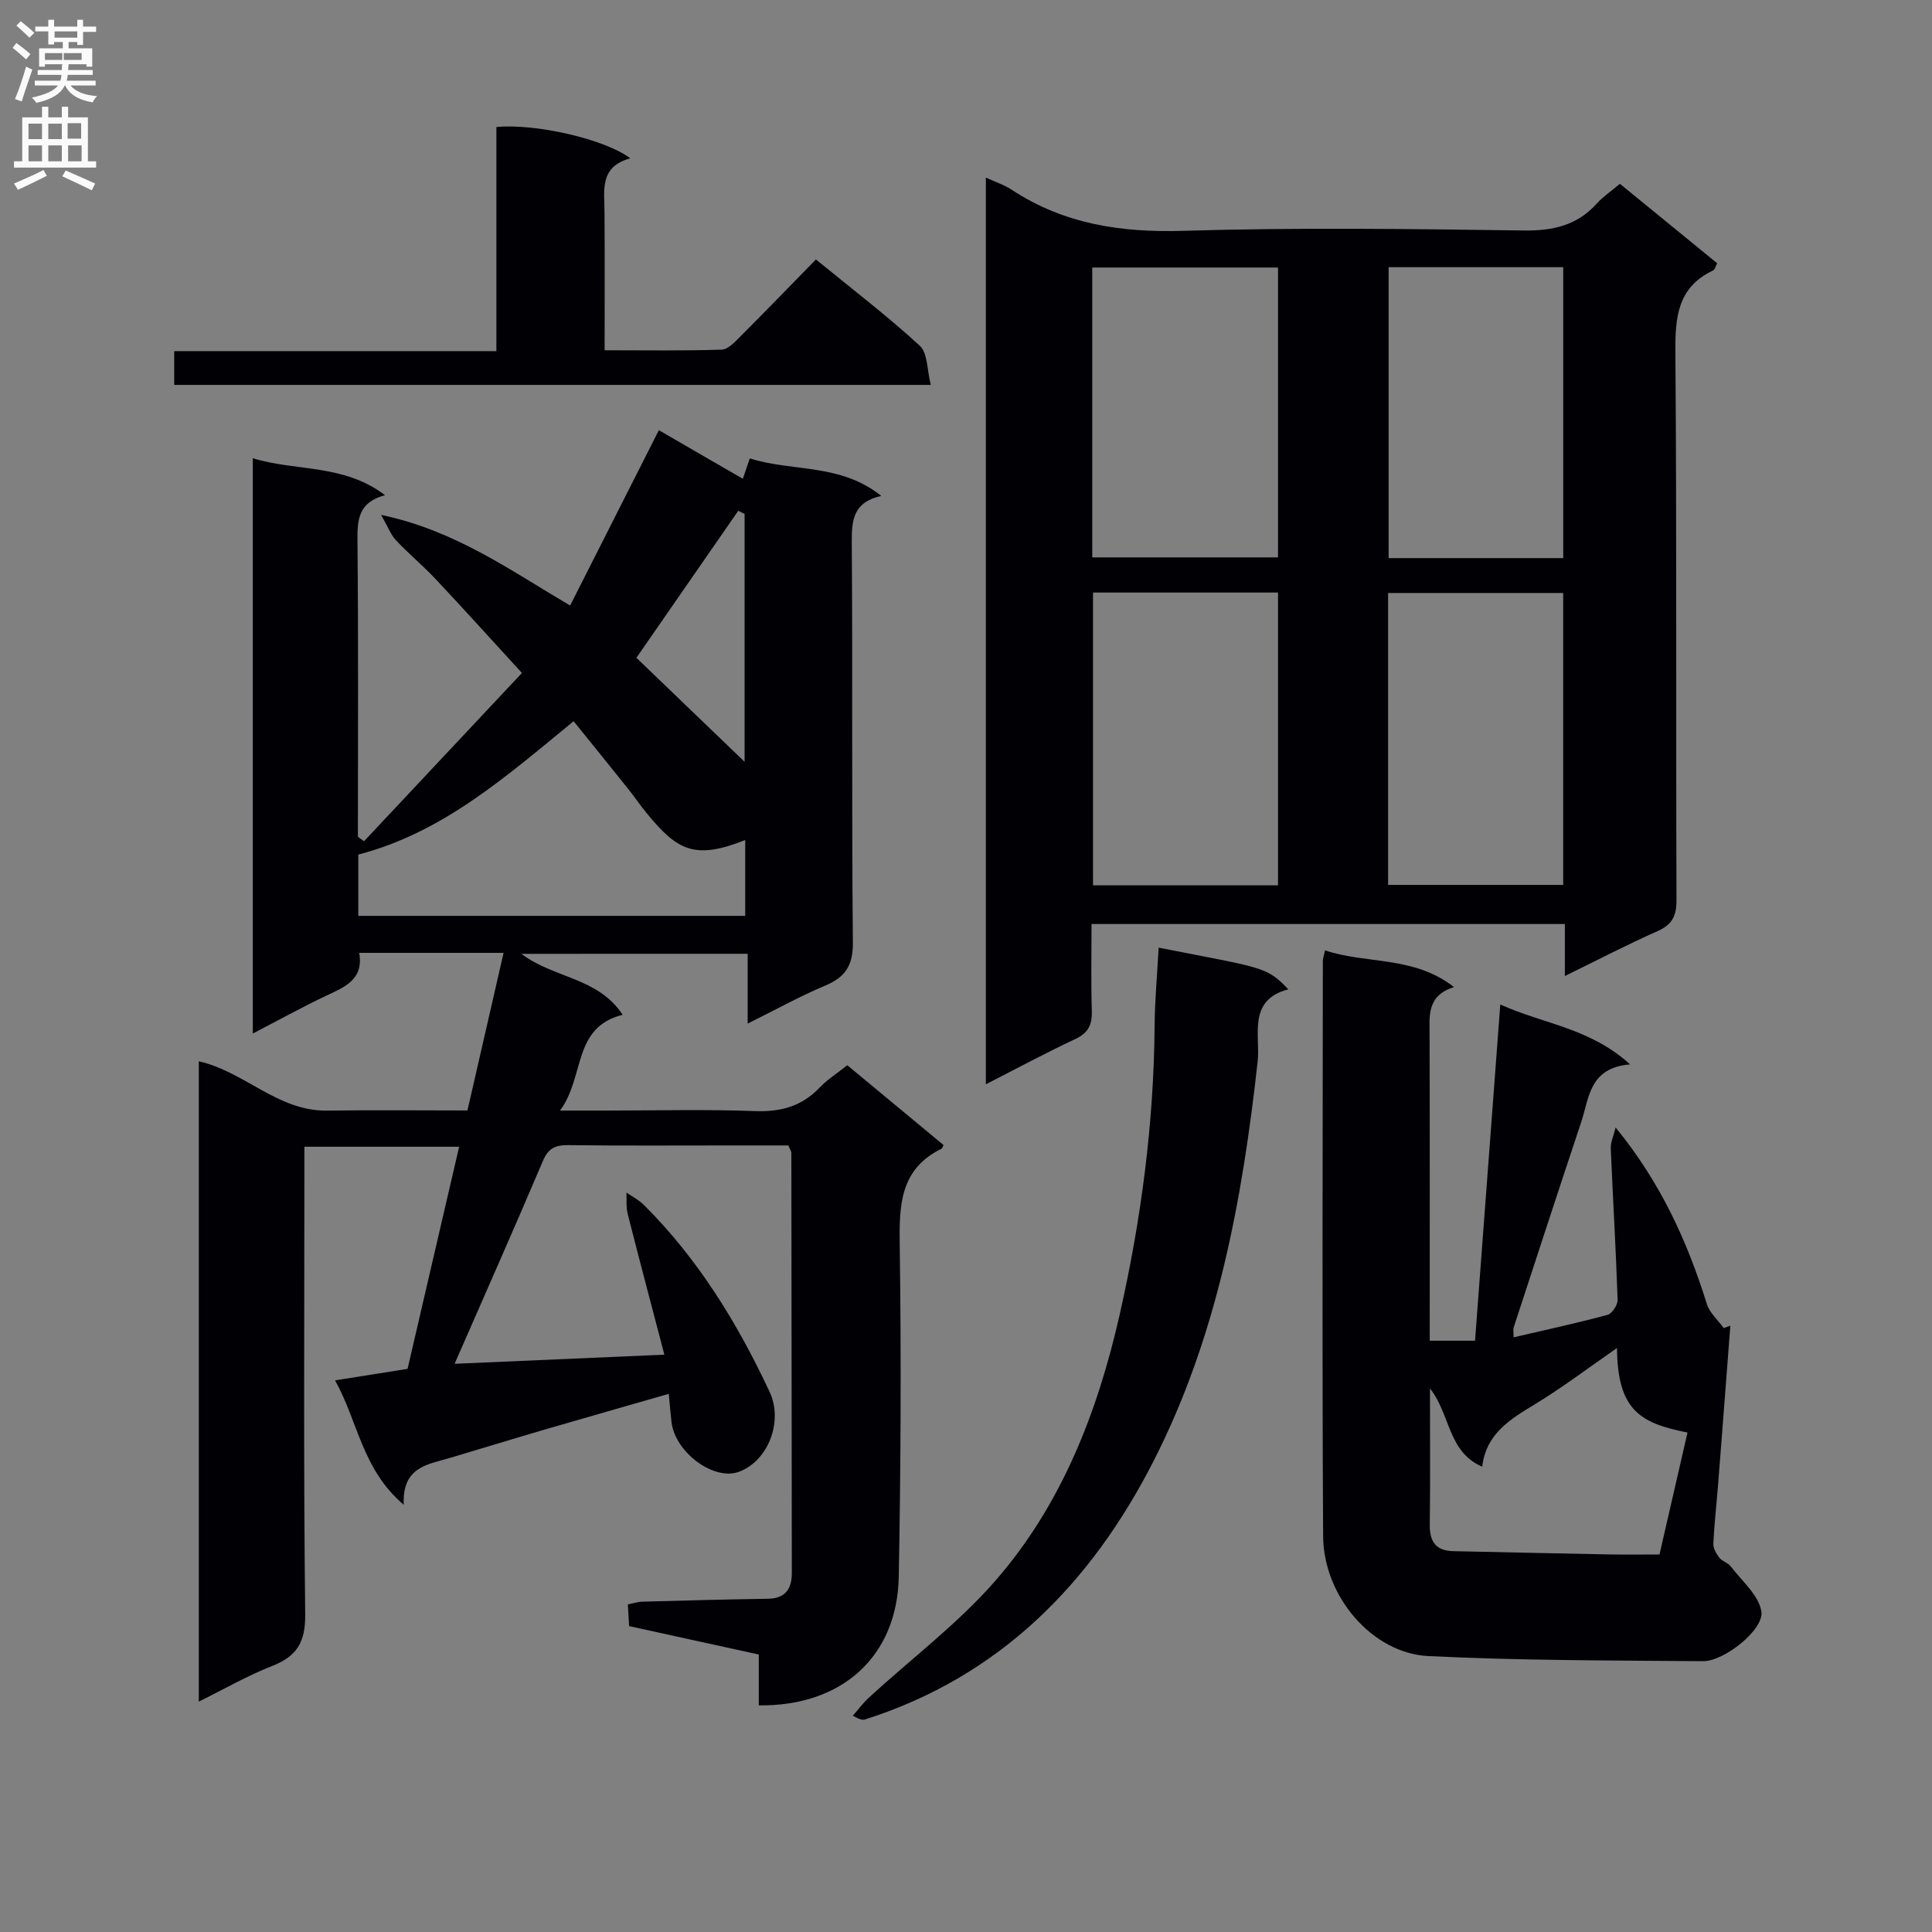
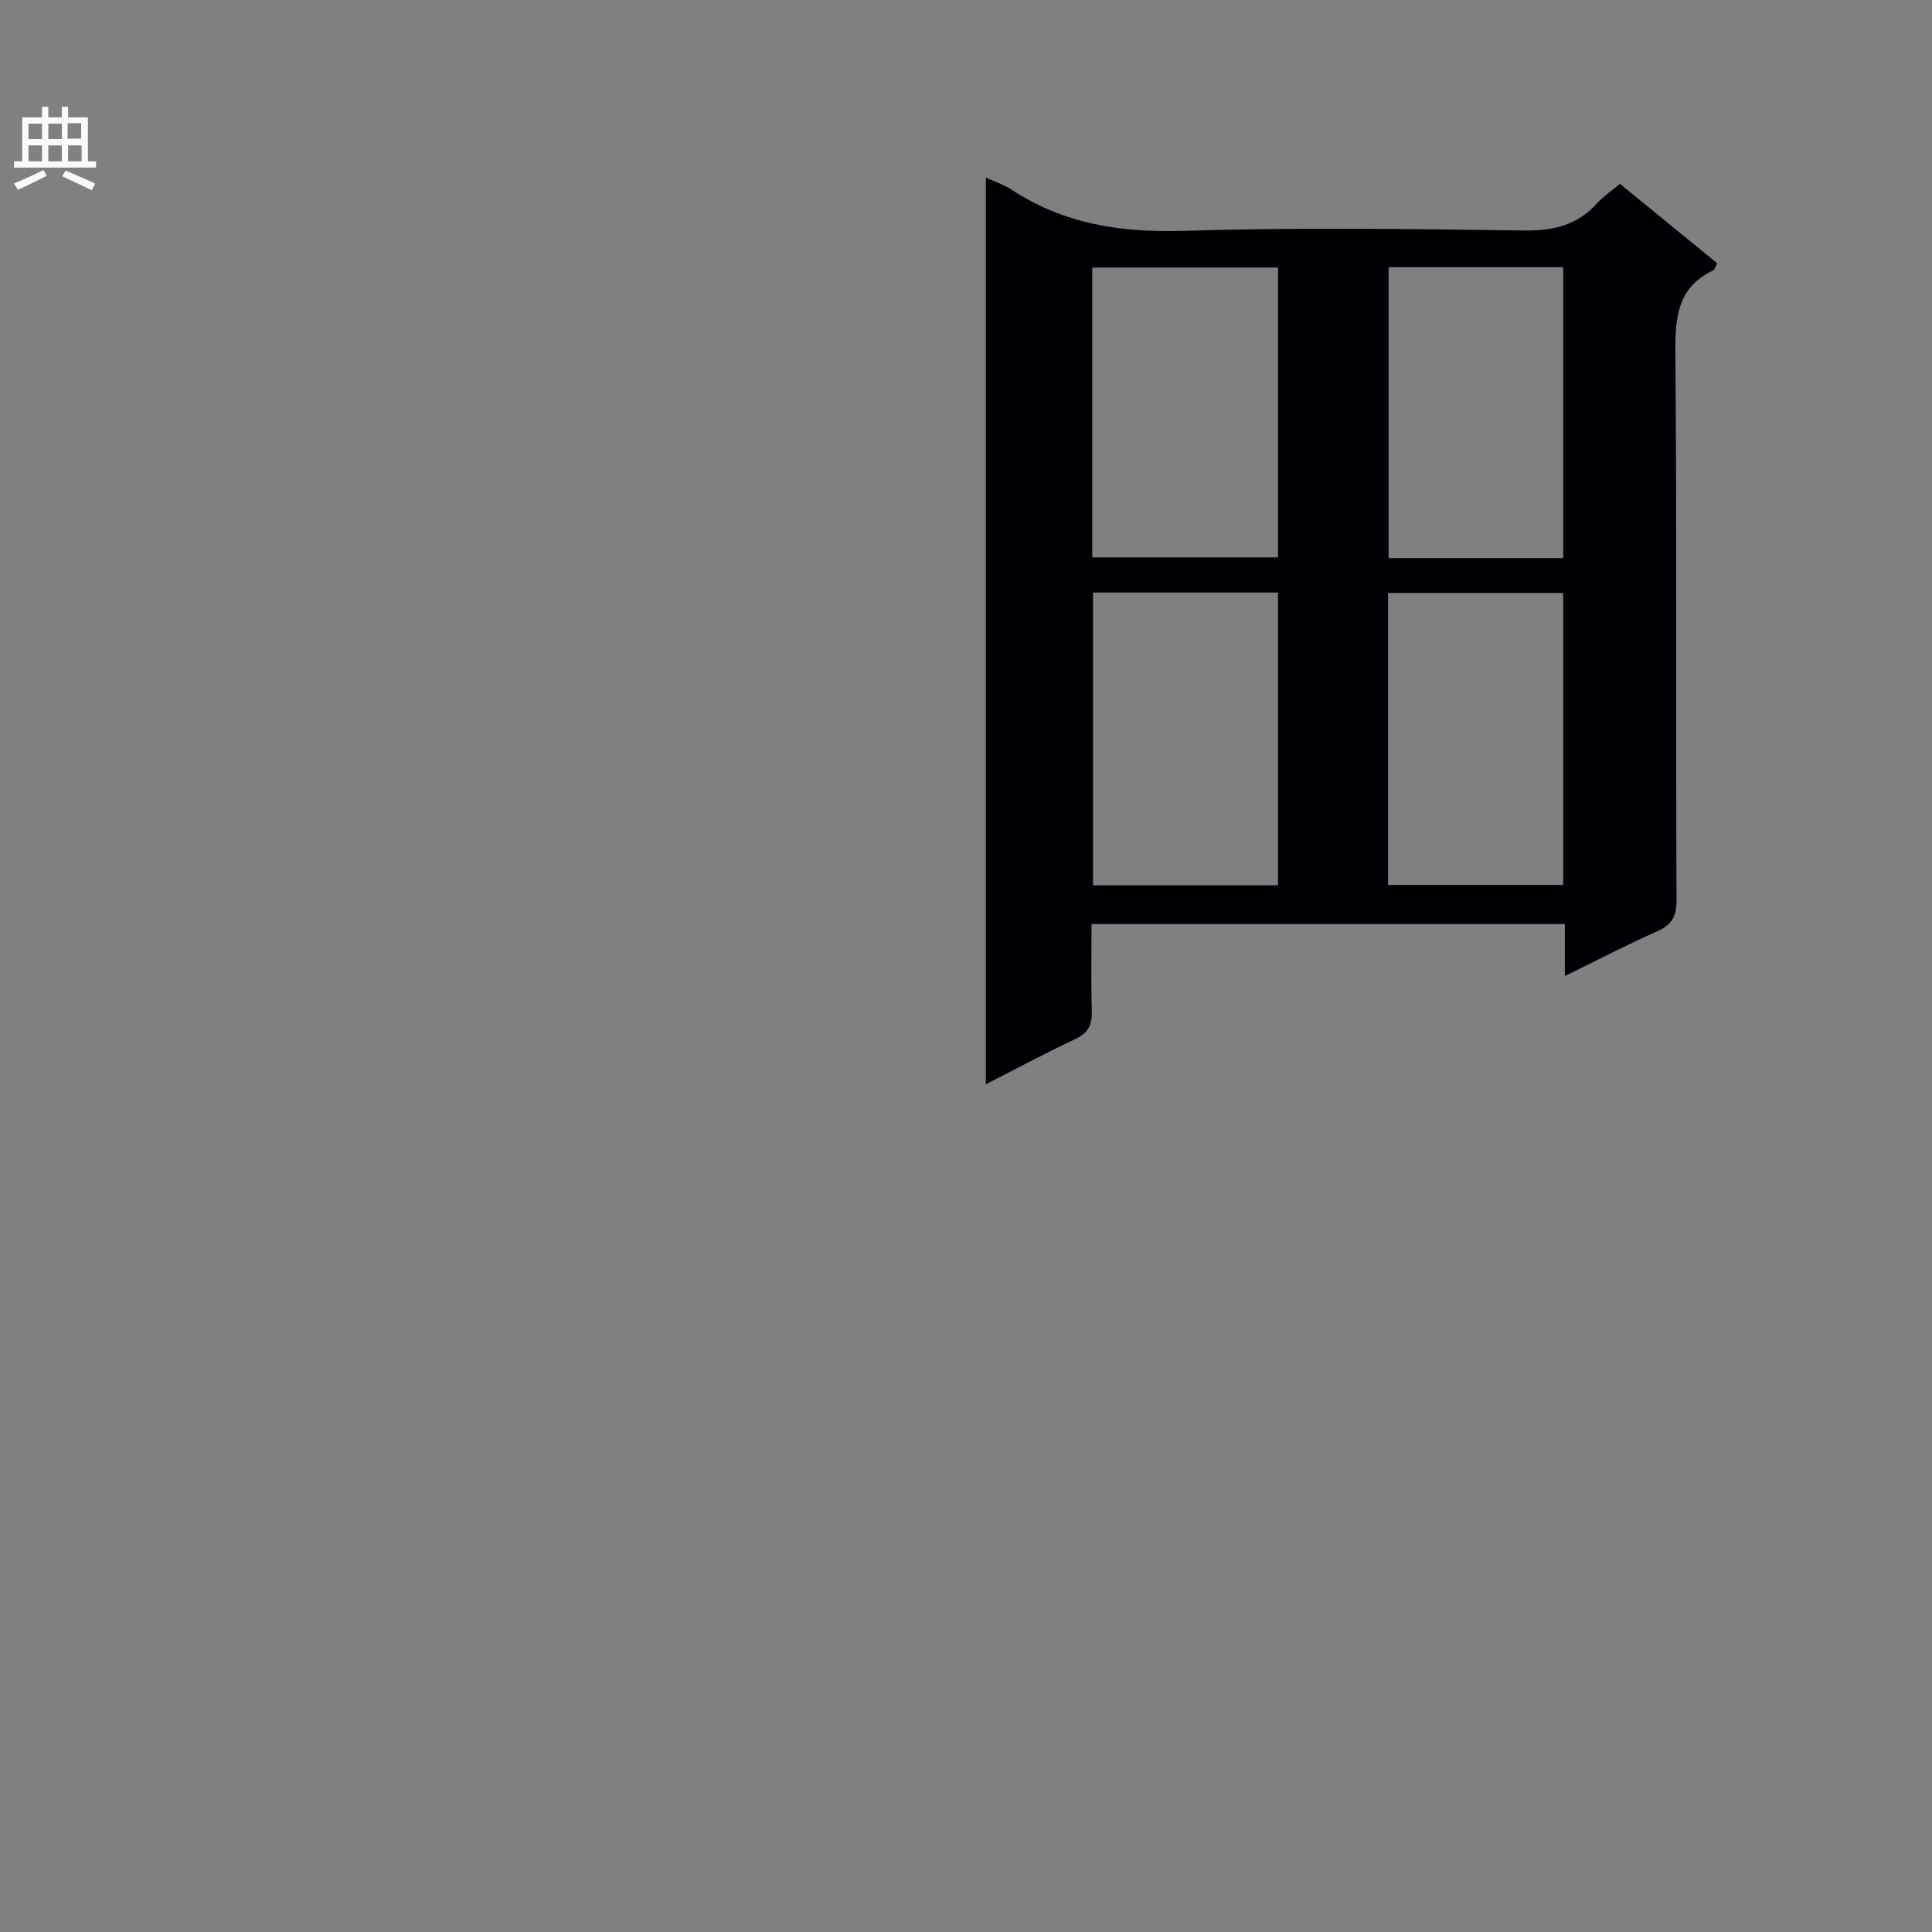
<svg xmlns="http://www.w3.org/2000/svg" enable-background="new 0 0 400 400" viewBox="0 0 400 400">
  <rect x="0" y="0" width="400" height="400" fill="#808080" stroke="none" />
  <g fill="#010105">
-     <path d="m107.95 197.48c6.67 5.08 15.86 4.84 20.96 12.62-10.46 2.63-7.75 12.77-12.96 19.83h9.38c10.33 0 20.67-.28 30.99.11 5.36.2 9.69-1 13.4-4.89 1.58-1.66 3.59-2.92 5.71-4.6 6.75 5.6 13.37 11.09 19.92 16.52-.25.48-.28.7-.39.75-8.69 4.23-8.8 11.78-8.68 20.12.32 22.82.22 45.65-.2 68.47-.3 16.51-11.71 26.88-28.98 26.67 0-3.35 0-6.74 0-10.53-9.18-2.01-17.87-3.91-26.85-5.88-.08-1.37-.16-2.82-.26-4.5 1.12-.22 2.05-.54 2.99-.56 8.64-.24 17.29-.47 25.94-.6 3.66-.05 5.02-1.99 5.02-5.36-.03-28.99-.06-57.98-.1-86.98 0-.3-.23-.59-.62-1.52-3.67 0-7.62 0-11.57 0-11.33 0-22.66.08-33.99-.06-2.66-.03-4.13.61-5.25 3.25-5.96 14.04-12.15 27.97-18.29 42.02 13.78-.6 28.08-1.22 43.43-1.89-2.57-9.81-5.14-19.48-7.6-29.18-.35-1.39-.18-2.91-.25-4.38 1.21.84 2.58 1.53 3.61 2.56 11.23 11.18 19.36 24.45 26.03 38.7 2.86 6.1-.27 14.3-6.35 16.55-5.19 1.92-13.23-4.01-13.96-10.3-.2-1.76-.35-3.52-.57-5.84-8.99 2.59-17.41 4.98-25.8 7.43-6.53 1.91-13.03 3.92-19.55 5.85-4.6 1.36-9.88 1.85-9.52 9.69-8.67-7.39-9.42-17.16-14.22-25.76 5.43-.86 10.12-1.61 15.01-2.38 3.51-15.14 7.05-30.39 10.68-45.99-10.72 0-20.99 0-32.04 0v5.79c0 30.33-.19 60.66.17 90.98.07 5.76-1.68 8.71-6.84 10.73-5.06 1.98-9.81 4.72-15.19 7.38 0-44.53 0-88.41 0-132.57 9.41 2.1 16.36 10.36 26.54 10.21 9.49-.14 18.98-.03 29.08-.03 2.48-10.82 4.94-21.56 7.48-32.63-10.17 0-19.78 0-29.89 0 .99 5.57-3.07 7.09-6.99 8.95-4.93 2.34-9.72 4.99-15.04 7.75 0-39.78 0-79.11 0-119.11 8.87 2.76 18.76 1.11 27.38 7.65-5.48 1.46-5.75 5.01-5.71 9.31.2 20.47.09 40.94.09 61.41.42.31.85.62 1.27.93 11.13-11.86 22.26-23.72 32.69-34.84-6.45-7.03-12.09-13.29-17.86-19.43-2.62-2.79-5.59-5.25-8.21-8.03-1.06-1.12-1.62-2.71-3.09-5.27 15.34 3.23 26.56 11.36 39.14 18.77 6.18-12.22 12.21-24.14 18.37-36.3 5.59 3.24 11.31 6.54 17.39 10.06.47-1.38.86-2.53 1.44-4.23 8.71 2.81 18.75.96 27.22 7.78-5.65 1.22-6.15 4.81-6.11 9.43.2 27.66-.04 55.32.23 82.98.05 4.78-1.53 7.2-5.73 8.97-5.18 2.18-10.12 4.92-16.05 7.86 0-5.25 0-9.76 0-14.45-15.98.01-31.21.01-46.85.01zm-33.77-7.86h80.11c0-5.45 0-10.52 0-15.7-10.51 4.17-14.05 2.14-20.33-5.47-1.38-1.67-2.59-3.47-3.94-5.16-3.69-4.62-7.41-9.21-11.26-13.97-13.98 11.45-27.08 23.07-44.58 27.61zm57.58-53.43c7.3 7.02 14.59 14.02 22.4 21.53 0-17.74 0-34.53 0-51.32-.44-.22-.87-.44-1.31-.65-7.02 10.13-14.04 20.26-21.09 30.44z" />
    <path d="m323.99 202.07c0-3.92 0-7.19 0-10.76-32.7 0-65.07 0-98 0 0 6.06-.13 12.01.06 17.94.09 2.84-.67 4.58-3.38 5.85-6.1 2.86-12.04 6.06-18.56 9.39 0-62.78 0-124.84 0-187.72 1.95.9 3.77 1.48 5.31 2.49 10.85 7.15 22.68 8.92 35.58 8.53 23.46-.71 46.97-.4 70.45-.07 6.06.08 11.04-1.02 15.15-5.58 1.32-1.46 3.01-2.58 4.79-4.08 6.8 5.55 13.45 10.98 20.14 16.45-.38.68-.5 1.32-.85 1.48-7.36 3.49-7.87 9.66-7.81 16.94.3 37.81.09 75.62.23 113.43.01 3.31-.9 5.07-3.93 6.42-6.32 2.81-12.45 6-19.18 9.29zm-59.39-18.77c0-20.56 0-40.47 0-60.62-12.92 0-25.51 0-38.3 0v60.62zm-38.46-67.9h38.46c0-20.3 0-40.18 0-60.01-13.03 0-25.71 0-38.46 0zm61.25 7.37v60.44h36.25c0-20.33 0-40.36 0-60.44-12.25 0-24.14 0-36.25 0zm36.26-7.22c0-20.28 0-40.28 0-60.23-12.25 0-24.15 0-36.15 0v60.23z" />
-     <path d="m274.34 196.77c8.65 2.88 18.37 1.08 26.7 7.6-5.63 1.74-5.08 5.9-5.06 9.98.06 20.96.03 41.92.03 63.23h9.38c1.71-22.8 3.44-45.72 5.23-69.61 9.08 4.1 18.56 4.84 26.87 12.4-8.48.71-8.45 6.94-10.11 11.92-4.72 14.16-9.35 28.35-13.99 42.54-.14.41-.02.91-.02 2.05 6.68-1.55 13.1-2.94 19.44-4.65.95-.26 2.14-2.07 2.1-3.12-.35-10.46-.98-20.91-1.42-31.36-.05-1.25.57-2.52 1.01-4.31 9.37 11.45 14.84 23.62 18.89 36.55.58 1.84 2.3 3.33 3.5 4.98.45-.17.91-.33 1.36-.5-.84 10.9-1.66 21.8-2.52 32.69-.32 4.13-.8 8.26-1 12.4-.05.97.6 2.11 1.23 2.93.58.76 1.78 1.04 2.36 1.8 2.31 3.03 5.79 5.95 6.35 9.32.62 3.77-7.7 10.36-12.08 10.32-18.96-.16-37.95-.12-56.88-1.06-11.61-.58-21.7-12.38-21.77-24.84-.23-39.64-.08-79.27-.06-118.91-.02-.65.23-1.28.46-2.35zm60.44 82.32c-5.98 4.14-11.25 8.16-16.89 11.58-5.2 3.15-10.23 6.16-11.01 12.99-7.13-3.04-6.56-10.82-10.82-16.2 0 9.97.08 19.11-.04 28.26-.04 3.49 1.3 5.35 4.86 5.43 10.79.23 21.59.48 32.38.68 3.43.06 6.87.01 10.32.01 2.03-8.86 3.91-17.05 5.8-25.25-9.84-1.93-14.49-4.65-14.6-17.5z" />
-     <path d="m239.89 196.2c21.5 4.24 22.28 3.82 26.84 8.63-8.53 2.22-5.75 9.59-6.34 14.88-3.17 28.72-8.34 56.92-21.6 82.87-12.95 25.33-31.81 44.52-59.67 53.41-.46.15-.99.1-2.56-.76 1.12-1.27 2.13-2.66 3.38-3.8 8.78-8.06 18.47-15.33 26.24-24.27 13.65-15.71 21.06-34.81 25.63-54.96 4.45-19.63 7.07-39.51 7.24-59.69.03-5.28.53-10.57.84-16.31z" />
-     <path d="m36.07 79.69c0-2.32 0-4.28 0-6.99h66.7c0-15.97 0-31.22 0-46.4 8.01-.78 22.44 2.48 27.73 6.48-6.42 1.73-5.37 6.61-5.34 11.17.06 9.3.02 18.6.02 28.57 8.35 0 16.29.13 24.23-.13 1.35-.04 2.79-1.65 3.93-2.79 5.17-5.16 10.24-10.42 15.59-15.88 7.53 6.16 14.8 11.7 21.5 17.86 1.66 1.52 1.48 5.03 2.28 8.11-52.67 0-104.39 0-156.64 0z" />
  </g>
-   <path d="m2.6 9.9.8-1c.9.7 1.9 1.4 2.9 2.3l-.9 1.1c-1.1-1-2-1.8-2.8-2.4zm.5 10.6c.9-2.1 1.6-4.3 2.3-6.7.4.2.8.4 1.3.6-.7 2.1-1.5 4.3-2.2 6.6zm.3-15.2.9-.9c1 .8 2 1.6 2.8 2.4l-1 1c-.9-.9-1.8-1.7-2.7-2.5zm12.6-1.2h1.2v1.4h2.7v1.1h-2.7v2.7h-1.2v-.6h-1.8v1.3h4.9v3.8h-1.2v-.5h-3.7c0 .4-.1.9-.1 1.2h5.1v1h-5.2c0 .5-.1.9-.2 1.2h6v1h-5.2c1.1 1.3 2.9 2 5.5 2.2-.4.4-.7.8-.9 1.3-2.9-.5-4.8-1.6-5.7-3.5h-.1c-.8 1.7-2.7 2.9-5.9 3.6-.2-.4-.6-.8-.9-1.1 2.8-.6 4.6-1.4 5.4-2.5h-4.8v-1h5.3c.1-.3.2-.7.2-1.2h-4.9v-1h5c0-.4 0-.8.1-1.2h-3.6v.5h-1.2v-3.8h4.9v-1.3h-1.8v.5h-1.2v-2.7h-2.7v-1h2.7v-1.4h1.2v1.4h4.8zm-6.7 8.3h3.6c0-.4 0-.9 0-1.4h-3.6zm1.9-4.6h4.8v-1.3h-4.7v1.3zm6.7 3.2h-4.7v1.4h3.7v-1.4z" fill="#fbfafa" />
  <path d="m8.7 22.1h1.3v2.2h2.8v-2.2h1.3v2.2h4.1v9.1h1.7v1.3h-17v-1.3h1.7v-9.1h4.1zm.3 13.1.7 1.2c-1.8.9-3.8 1.9-6 2.9-.2-.4-.5-.8-.8-1.3 2.3-1 4.4-1.9 6.1-2.8zm-3.1-6.4h2.8v-3.2h-2.8zm0 4.6h2.8v-3.3h-2.8zm4.1-4.6h2.8v-3.2h-2.8zm0 4.6h2.8v-3.3h-2.8zm3.6 1.9c2.1.9 4.1 1.8 6.1 2.7l-.7 1.4c-2.2-1.1-4.2-2-6.1-2.9zm3.2-9.8h-2.8v3.2h2.8v-3.1zm-2.7 7.9h2.8v-3.3h-2.8z" fill="#fbfafa" />
</svg>